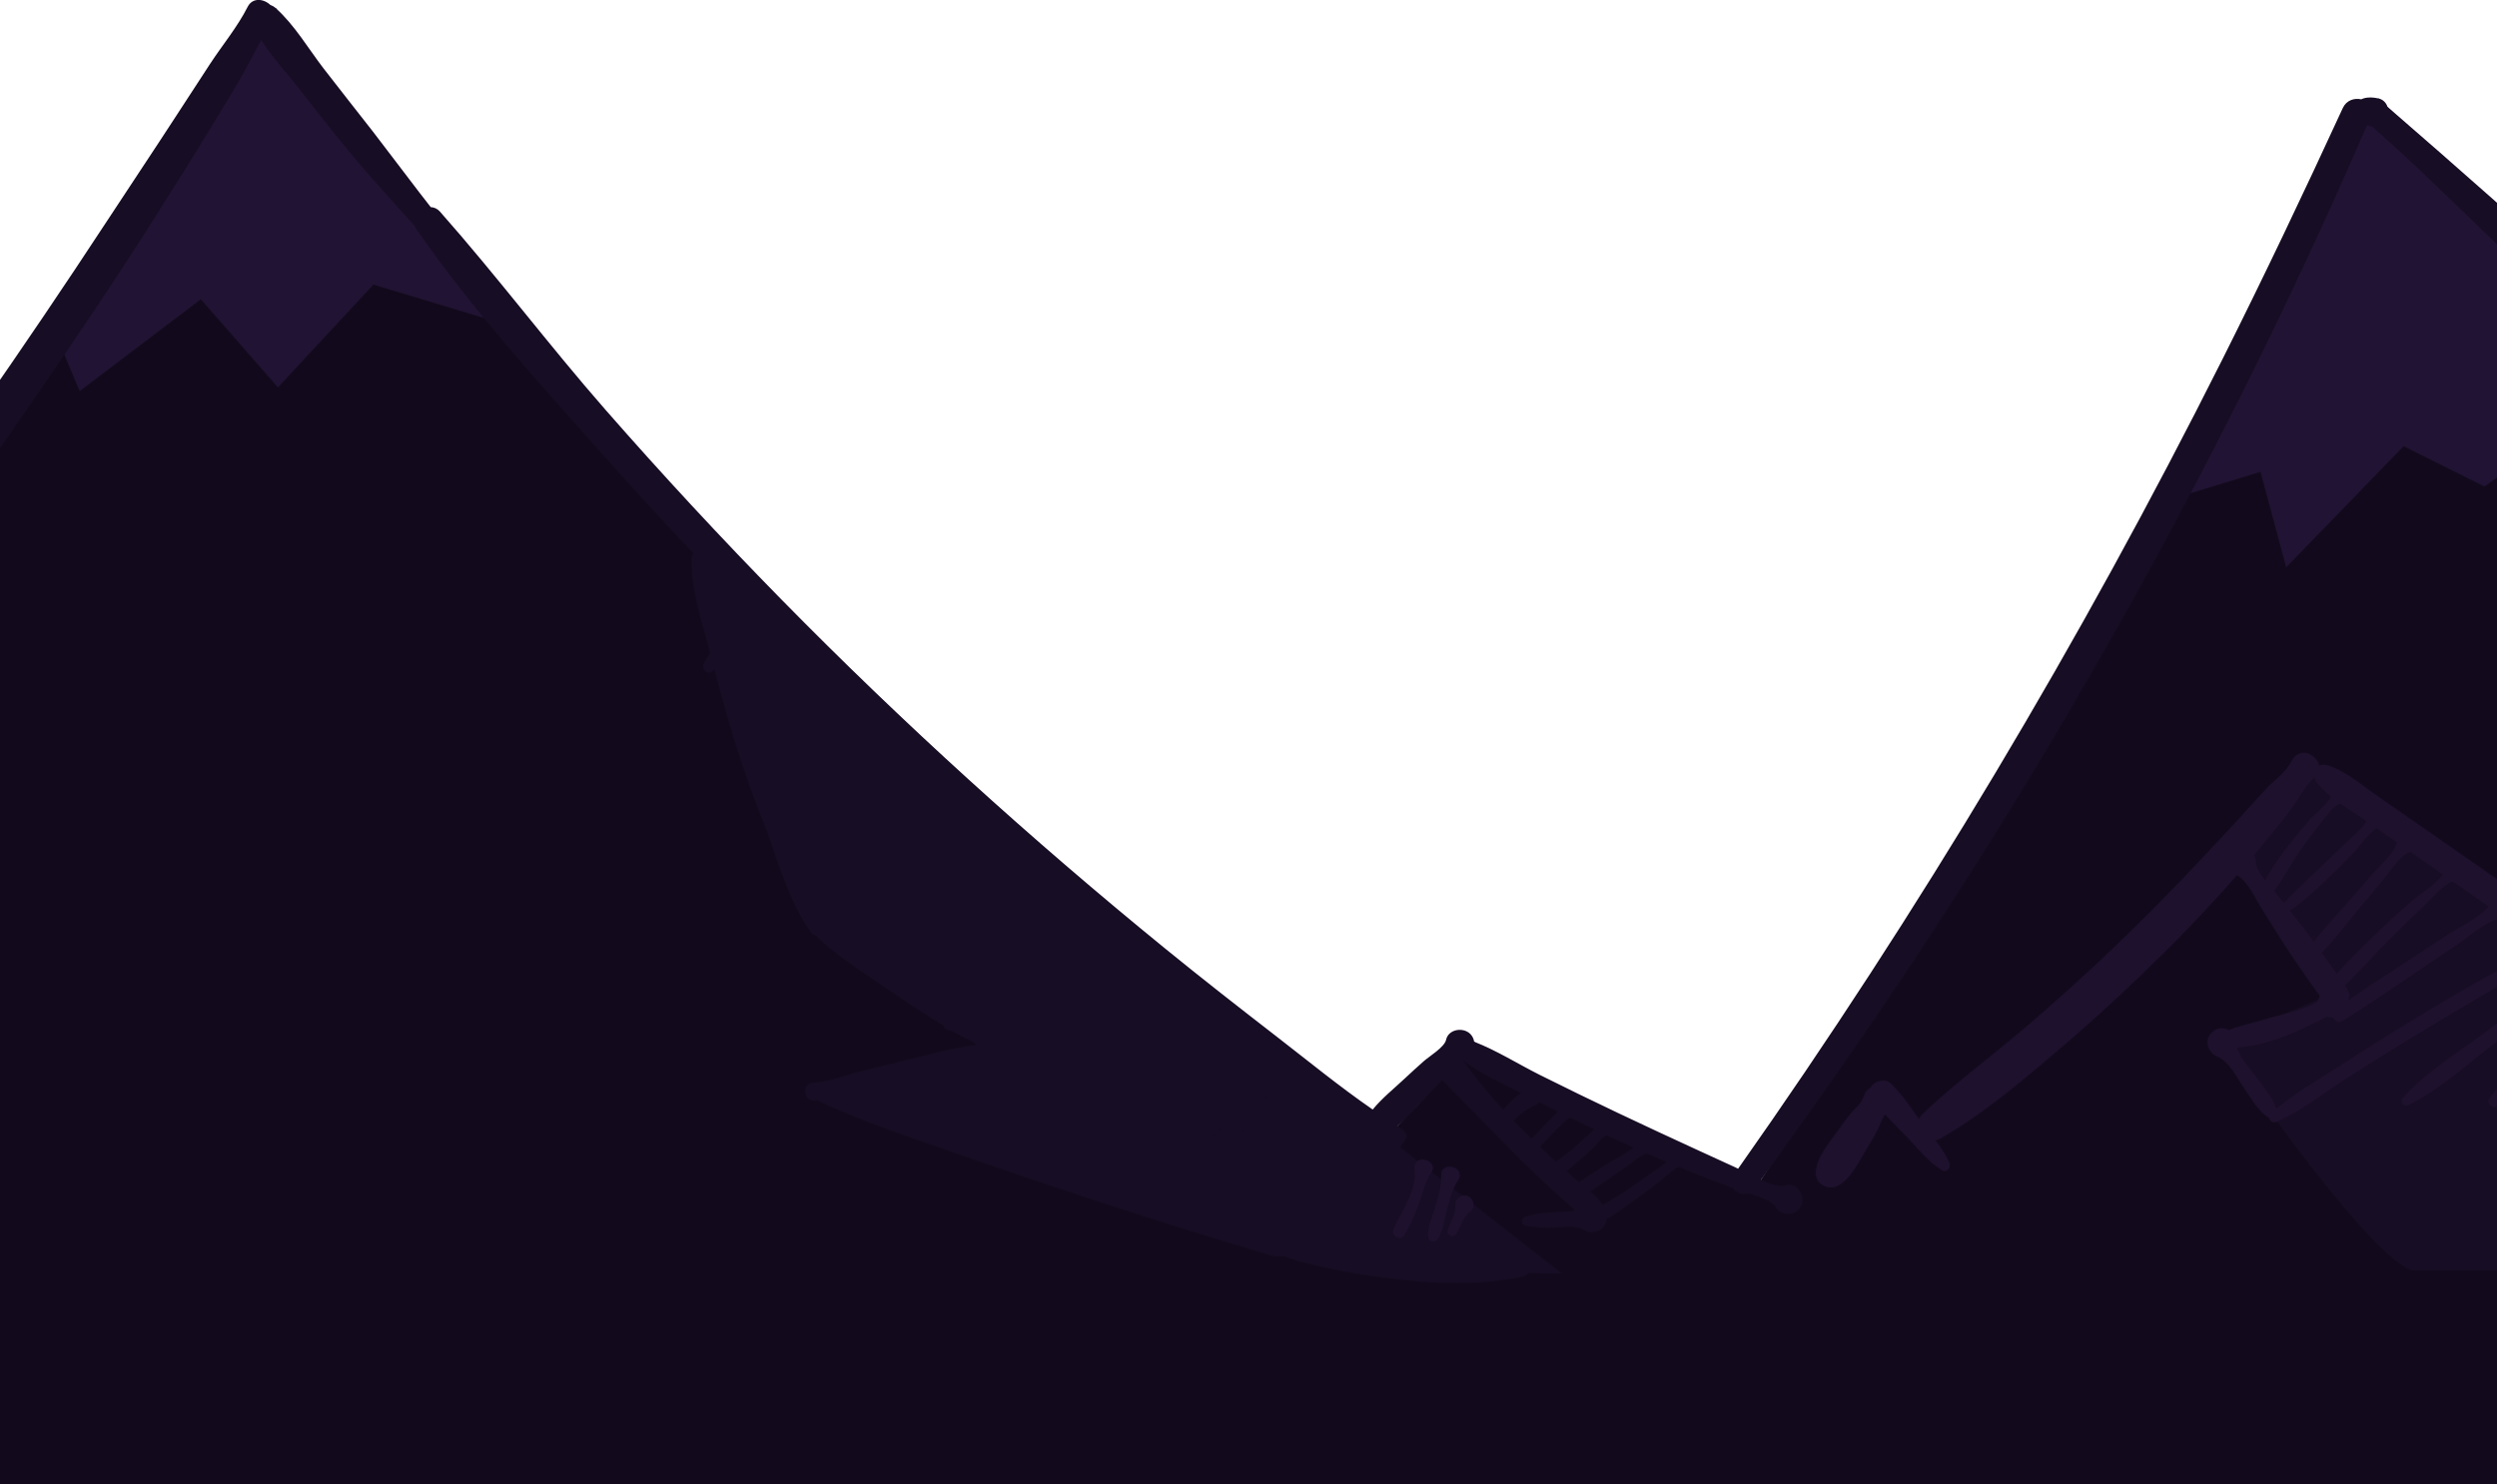
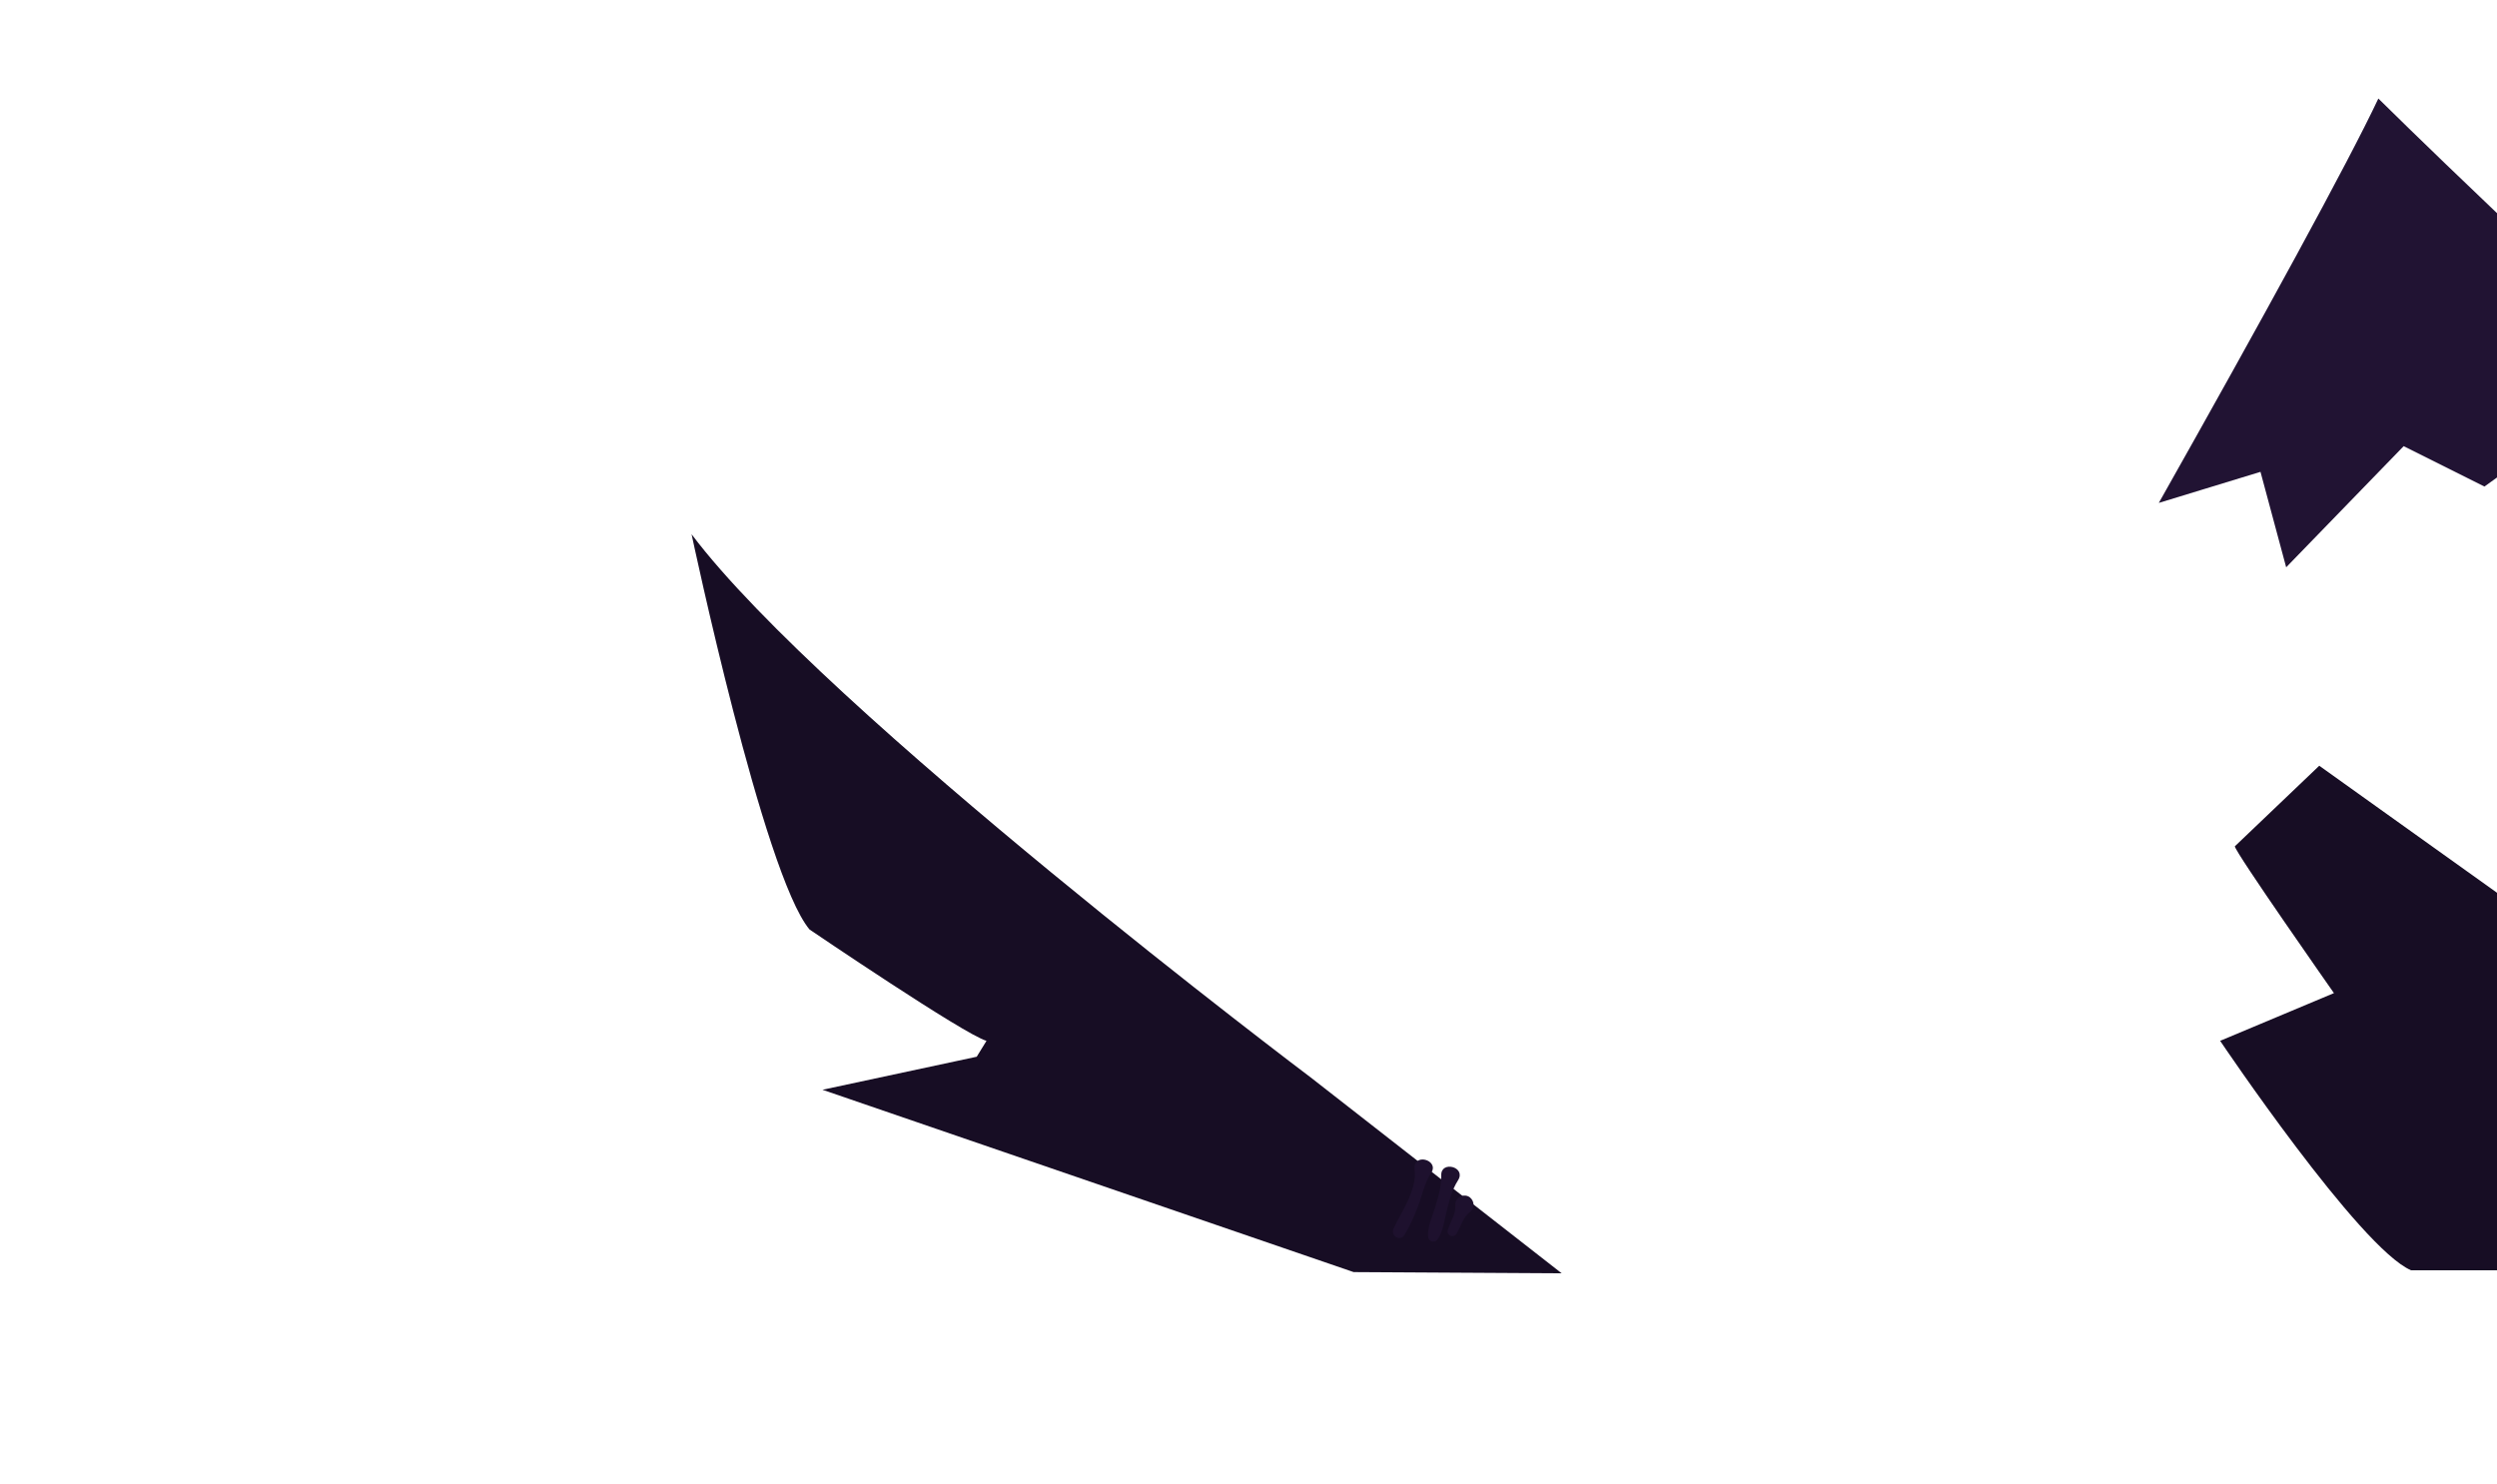
<svg xmlns="http://www.w3.org/2000/svg" width="1440" height="856" viewBox="0 0 1440 856" fill="none">
  <g clip-path="url(#clip0_2_70)">
-     <path d="M-573 737.949C-573 737.949 -135.98 1068.16 809.047 1037.31C1462.7 1015.98 2048.5 855.028 2195 737.949C2005.52 623.114 1779.37 432.495 1612.06 282.07C1470.88 155.127 1371.6 56.81 1371.6 56.81C1354.58 93.057 1303.78 185.842 1244.98 290.059C1158.48 443.385 1054.64 621.508 1015.43 680.676C968.64 676.363 850.11 600.889 850.11 600.889C850.11 600.889 842.605 610.947 805.855 649.439C659.859 586.383 450.614 365.9 304.29 190.987C240.305 114.508 188.352 46.752 158.952 4.682C151.544 19.092 96.998 96.713 30.712 189.556C-84.897 351.374 -236.27 559.4 -236.27 559.4L-286.463 498.685L-573 737.93V737.949Z" fill="#120A1C" />
    <path d="M1288.79 488.101C1288.79 491.273 1345.97 572.801 1345.97 572.801L1280.34 600.325C1280.34 600.325 1360.8 719.957 1390.44 732.665C1726.03 732.665 1746.14 733.729 1746.14 733.729L1337.5 441.66L1288.81 488.139L1288.79 488.101Z" fill="#170D24" />
    <path d="M398.834 308.144C398.834 308.144 440.285 504.314 466.841 536.093C466.841 536.093 556.222 596.809 568.911 600.329L563.263 609.497L474.327 628.55L780.632 733.714L900.612 734.41L755.932 621.49C755.932 621.49 475.739 410.465 398.815 308.125L398.834 308.144Z" fill="#170D24" />
-     <path d="M30.728 189.575L45.951 225.571L115.815 172.631L160.283 223.444L215.331 164.159L304.306 190.987C240.322 114.508 188.368 46.752 158.968 4.682C151.56 19.092 97.014 96.713 30.728 189.556V189.575Z" fill="#211333" />
    <path d="M1244.98 290.06L1303.61 272.149L1318.42 327.198L1386.18 257.333L1432.76 280.621L1485.7 242.517L1610.61 282.749L1612.04 282.091C1470.86 155.148 1371.58 56.831 1371.58 56.831C1354.55 93.078 1303.76 185.863 1244.96 290.08L1244.98 290.06Z" fill="#211333" />
-     <path d="M-508.497 668.373C-486.602 649.747 -464.706 631.12 -442.791 612.513C-420.896 593.925 -399.078 575.143 -376.854 556.942C-366.003 548.045 -355.132 539.167 -343.991 530.656C-329.678 519.708 -313.391 509.747 -301.361 496.362C-299.504 494.293 -297.337 493.635 -295.268 493.886C-295.171 493.809 -295.074 493.732 -294.958 493.654C-292.811 491.101 -289.175 489.631 -286.08 490.83C-274.842 495.202 -266.989 506.981 -259.272 515.937C-252.018 524.351 -245.036 532.223 -237.164 539.708C-216.351 507.465 -191.148 478.103 -167.725 447.774C-141.11 413.345 -114.688 378.78 -88.885 343.713C-36.893 273.075 13.377 201.218 61.462 127.853C74.828 107.446 88.406 87.195 101.675 66.731C108.116 56.77 114.596 46.847 121.095 36.924C128.29 25.919 136.878 15.667 142.836 3.926C145.66 -1.644 152.178 -0.696 155.872 2.824C156.936 3.211 158 3.791 158.986 4.661C169.741 14.255 177.768 27.95 186.53 39.381C195.95 51.644 205.621 63.714 215.098 75.938C224.17 87.659 232.99 99.555 242.042 111.276C244.151 114.004 246.298 116.731 248.406 119.458C250.321 119.574 252.197 120.328 253.706 122.031C286.588 159.187 316.51 199.052 349.218 236.402C381.945 273.771 415.736 310.231 450.552 345.686C520.513 416.923 594.575 484.061 671.983 547.136C693.182 564.408 714.71 581.217 736.335 597.948C754.633 612.107 772.582 626.826 791.635 639.959C797.012 633.344 804.188 627.658 810.242 621.932C813.782 618.586 817.418 615.337 821.054 612.087C824.072 609.379 833.027 604.002 833.936 599.766C835.31 593.422 844.091 592.242 848.095 596.555C849.236 597.774 849.894 599.283 850.145 600.849C863.201 605.917 875.619 613.789 887.979 619.979C902.988 627.484 918.095 634.814 933.24 642.01C948.365 649.186 963.549 656.246 978.771 663.228C986.063 666.575 993.355 669.882 1000.63 673.248C1001.11 673.48 1001.71 673.77 1002.35 674.099C1106.74 526.13 1200.26 369.438 1281.46 207.62C1305.54 159.632 1328.64 111.063 1351.09 62.282C1353.18 57.756 1357.8 56.402 1361.69 57.273C1362.06 57.098 1362.45 56.944 1362.87 56.808C1365.79 55.88 1368.69 56.131 1371.63 56.77C1374.32 57.369 1376.08 59.303 1376.87 61.624C1540.68 203.384 1665.71 327.156 1879.54 490.173C1903.64 508.548 2092.13 659.205 2117.41 675.936C2135.65 688.006 2153.66 701.487 2172.33 713.383H2143.86C2133.99 707.406 2124.13 701.449 2114.59 695.162C2092.04 680.288 2069.58 665.279 2047.26 650.076C2002.04 619.321 1801.07 452.358 1756.76 420.308C1669.21 356.962 1579.78 260.27 1496.33 191.644C1449.64 153.23 1413.35 112.901 1368.11 73.056C1367.05 72.94 1366.02 72.592 1365.08 72.069C1292.25 240.405 1203.49 403.539 1102.06 556.343C1074.15 598.393 1045.06 639.727 1015.48 680.636C1020.84 682.996 1026.14 684.718 1029.2 683.692C1035.95 681.391 1041.36 689.65 1038.71 695.375C1035.91 701.429 1026.97 701.894 1023.76 695.859C1022.21 692.957 1014.94 690.249 1008.6 688.219C1005.27 689.495 1001.4 688.025 999.506 685.356C992.001 682.59 984.516 679.747 977.089 676.729C974.033 675.491 971.015 674.215 967.978 672.958C963.8 675.221 959.99 679.244 956.47 681.952C952.234 685.24 947.92 688.431 943.549 691.545C938.094 695.433 932.505 699.65 926.586 703.17C926.044 709.089 919.216 712.803 913.82 709.495C908.83 706.439 901.828 707.909 896.238 708.044C890.474 708.199 885.155 708.122 879.487 706.826C876.837 706.207 877.302 702.609 879.545 701.855C884.168 700.288 888.636 699.611 893.491 699.224C897.514 698.896 903.704 699.263 908.423 698.103C906.296 696.284 904.226 694.331 902.156 692.493C893.646 684.93 885.367 677.116 877.263 669.128C861.866 653.925 847.012 638.219 831.673 622.938C828.249 626.575 824.845 630.23 821.325 633.789C816.315 638.857 811.383 644.602 805.89 649.418C806.431 649.824 806.876 650.269 807.282 650.733C810.184 651.913 812.35 654.95 809.874 658.161C802.892 667.251 799.468 680.752 794.923 691.236C790.958 700.404 787.321 710.424 781.306 718.451C781.074 718.76 780.822 718.953 780.551 719.166C785.464 719.882 790.397 720.54 795.348 721.062C822.447 723.866 849.545 722.493 876.683 723.499C883.917 723.77 885.329 734.814 877.998 736.342C850.648 742.048 822.273 740.288 794.749 736.458C780.648 734.505 766.586 731.893 752.795 728.412C748.675 727.367 744.555 726.033 740.416 724.582H734.904C725.639 721.874 716.374 719.147 707.147 716.362C679.681 708.044 652.37 699.244 625.117 690.269C598.521 681.507 571.983 672.532 545.562 663.228C520.649 654.447 494.943 646.149 471.133 634.486C463.821 636.884 461.171 624.795 469.527 624.389C478.309 623.963 488.076 619.998 496.587 617.851C505.368 615.646 514.15 613.48 522.97 611.352C536.181 608.18 549.527 604.254 563.066 602.648C559.798 599.786 554.15 597.677 551.152 595.917C550.417 595.492 549.701 595.027 548.966 594.582C546.916 594.776 544.807 593.403 544.053 591.584C542.003 590.308 539.953 589.012 537.902 587.735C529.662 582.552 521.519 577.232 513.511 571.681C499.237 561.739 482.97 551.855 470.378 539.573C468.889 539.147 467.554 538.064 466.838 536.014C459.914 516.459 450.011 498.335 442.235 479.09C435.62 462.745 429.547 446.13 424.305 429.302C419.856 414.989 415.814 400.54 411.984 386.053C411.752 386.343 411.539 386.633 411.287 386.923C408.618 390.057 404.111 385.879 405.93 382.591C407.032 380.579 408.27 378.645 409.547 376.73C409.489 376.479 409.411 376.227 409.353 375.976C404.885 358.645 398.019 339.032 398.908 320.986C398.947 320.231 399.489 319.651 400.127 319.419C382.545 300.792 365.214 281.914 348.173 262.785C310.804 220.831 271.926 178.162 239.953 131.876C239.586 131.334 239.296 130.793 239.083 130.251C236.433 127.33 233.783 124.429 231.172 121.489C220.862 110 210.495 98.491 200.669 86.576C191.249 75.183 182.159 63.501 173.068 51.837C165.853 42.592 157.168 33.211 150.631 23.037C147.4 28.743 144.518 34.661 141.327 40.406C135.543 50.773 129.277 60.909 123.126 71.064C111.83 89.671 100.224 108.104 88.6 126.499C64.983 163.829 40.108 200.386 15.06 236.75C-34.321 308.432 -85.79 378.645 -139.311 447.31C-167.415 483.364 -195.268 521.294 -228.846 552.61C-229.833 555.84 -232.889 558.664 -236.254 559.321C-236.312 559.379 -236.37 559.418 -236.429 559.476C-240.761 563.287 -247.144 558.973 -245.713 553.944C-253.952 544.467 -262.695 536.304 -272.115 527.813C-278.459 522.088 -285.925 516.44 -291.225 509.534C-291.361 509.631 -291.477 509.728 -291.612 509.805C-305.132 518.432 -315.906 531.159 -327.569 542.126C-337.802 551.739 -348.285 561.043 -358.788 570.366C-381.341 590.347 -404.532 609.669 -427.53 629.147C-449.987 648.18 -472.482 667.193 -494.958 686.226C-510.315 699.224 -526.002 712.571 -542.443 724.563H-569.193C-550.896 704.118 -529.31 686.014 -508.458 668.296L-508.497 668.373ZM924.361 694.95C928.539 692.416 932.814 689.998 936.857 687.329C941.479 684.273 946.006 681.12 950.474 677.851C953.336 675.762 957.746 673.151 961.112 670.153C957.301 668.528 953.472 666.884 949.681 665.221C946.102 666.149 941.905 670.211 939.139 672.106C936.005 674.253 932.872 676.42 929.739 678.567C925.541 681.449 921.383 684.389 917.185 687.251C919.913 689.573 922.466 692.068 924.361 694.95ZM909.197 680.656C909.642 681.062 910.106 681.449 910.59 681.836C915.677 678.393 920.88 675.124 926.006 671.778C930.203 669.031 937.263 665.82 942.098 661.874C937.804 659.94 933.51 658.006 929.255 656.014C928.404 655.627 927.553 655.201 926.702 654.814C926.663 654.814 926.624 654.853 926.566 654.872C923.936 655.453 921.247 659.669 919.352 661.546C916.644 664.195 913.859 666.749 910.977 669.205C908.597 671.217 906.064 673.441 903.433 675.491C905.367 677.213 907.282 678.954 909.216 680.675L909.197 680.656ZM897.302 669.979C900.145 667.928 903.066 665.936 905.715 663.693C908.037 661.739 910.3 659.727 912.505 657.658C913.839 656.4 917.572 653.557 919.236 651.275C914.787 649.147 910.358 647.019 905.948 644.834C905.754 644.872 905.561 644.93 905.367 644.95C905.058 644.989 904.768 645.008 904.458 645.047C900.28 648.644 896.489 652.706 892.621 656.633C891.112 658.161 889.681 659.843 888.211 661.507C891.209 664.35 894.246 667.174 897.302 669.979ZM883.24 656.729C884.671 655.356 886.102 654.021 887.398 652.629C889.216 650.675 891.015 648.722 892.834 646.768C893.975 645.549 897.089 643.035 898.346 641.043C894.729 639.244 891.112 637.464 887.514 635.627C887.07 636.342 886.431 636.961 885.483 637.426C882.021 639.089 878.772 641.062 875.832 643.538C874.787 644.428 873.878 645.453 872.988 646.478C876.315 649.921 879.739 653.325 883.24 656.729ZM844.052 612.126C851.209 622.107 858.81 631.217 866.857 639.979C867.805 638.954 868.772 637.967 869.661 637C871.944 634.524 874.497 632.339 877.224 630.385C865.928 624.718 853.994 619.147 843.762 611.758C843.859 611.874 843.955 611.991 844.052 612.126ZM774.323 715.356C776.335 705.472 781.383 696.13 785.638 687.019C789.062 679.689 793.898 671.797 797.224 663.828C796.954 663.673 796.683 663.538 796.412 663.344C777.863 675.375 765.58 695.104 746.818 706.555C744.594 707.909 741.615 705.008 743.201 702.822C755.755 685.337 775.774 674.66 789.197 657.716C785.658 654.988 782.079 652.3 778.482 649.65C766.741 657.522 756.451 669.553 746.064 679.108C736.877 687.542 727.631 698.102 716.664 704.137C716.432 704.273 716.18 704.369 715.948 704.447C727.089 709.456 740.435 711.565 751.944 714.06C759.526 715.704 767.147 717.135 774.787 718.373C774.304 717.561 774.072 716.555 774.304 715.356H774.323ZM628.405 679.824C652.486 687.774 676.645 695.453 700.842 703.035C702.583 700.424 705.793 698.992 709.507 701.101C709.082 699.843 709.178 698.431 710.107 697.116C717.824 686.4 730.029 678.083 740.029 669.534C749.817 661.159 761.403 653.151 770.3 643.654C763.53 638.78 756.683 634.002 749.874 629.186C749.41 630.482 748.211 631.468 745.967 631.758C738.23 632.725 731.054 640.811 725.252 645.511C719.701 650.018 714.246 654.64 708.83 659.321C698.579 668.199 688.366 679.669 676.219 685.801C673.027 687.426 669.12 683.808 671.248 680.578C678.714 669.224 691.79 660.656 702.563 652.648C708.598 648.161 714.691 643.789 720.822 639.457C726.49 635.453 737.089 630.211 740.319 623.847C740.513 623.461 740.706 623.151 740.919 622.861C737.747 620.598 734.613 618.335 731.461 616.052C726.78 612.629 722.138 609.167 717.515 605.666C708.134 610.579 699.875 619.476 691.964 626.13C683.414 633.325 674.575 640.25 665.6 646.903C651.693 657.194 636.973 669.089 621.345 677.445C623.705 678.238 626.064 679.05 628.424 679.824H628.405ZM607.844 672.919C622.931 660.114 641.364 650.366 657.631 639.166C666.296 633.209 674.923 627.232 683.53 621.217C692.254 615.124 703.608 608.973 710.88 600.617C706.026 596.904 701.229 593.151 696.412 589.399C695.793 589.805 695 590.134 693.995 590.366C687.882 591.681 681.674 598.257 676.799 602.01C672.196 605.55 667.612 609.109 662.97 612.59C653.898 619.399 644.652 625.936 635.252 632.281C625.619 638.799 615.852 645.163 605.929 651.217C598.656 655.646 591.229 660.83 583.376 664.621C591.538 667.406 599.681 670.172 607.844 672.919ZM548.869 652.706C556.916 655.53 564.981 658.296 573.047 661.081C580.629 654.853 589.991 650.462 598.328 645.395C608.27 639.36 618.134 633.209 627.883 626.865C637.089 620.888 646.161 614.718 655.213 608.528C659.991 605.259 664.768 601.952 669.488 598.567C675.039 594.602 684.672 589.244 688.095 582.861C682.873 578.76 677.67 574.641 672.486 570.501C669.449 568.084 666.47 565.627 663.453 563.19C663.124 563.422 662.757 563.635 662.331 563.809C650.378 568.741 639.72 579.244 629.333 586.942C619.333 594.37 609.314 601.797 599.314 609.205C580.494 623.17 561.713 637.136 542.351 650.366C544.537 651.139 546.703 651.913 548.889 652.687L548.869 652.706ZM525.484 622.029C517.341 623.925 509.198 625.762 501.055 627.561C496.084 628.664 490.494 629.437 485.04 630.52C496.703 634.002 508.25 638.045 519.759 642.203C528.134 633.48 537.128 625.24 546.432 617.329C539.45 618.992 532.428 620.424 525.504 622.049L525.484 622.029ZM529.991 645.936C531.268 646.401 532.544 646.865 533.84 647.329C533.666 645.956 534.072 644.563 535.388 643.557C554.382 628.896 573.956 615.085 593.531 601.198C603.124 594.389 612.718 587.6 622.312 580.791C633.008 573.209 646.296 566.246 655.194 556.517C653.124 554.834 651.074 553.132 649.004 551.43C645.194 553.77 641.5 557.058 638.56 559.109C632.718 563.171 626.935 567.31 621.171 571.488C609.469 579.979 597.979 588.722 586.606 597.619C582.331 600.946 578.154 604.389 573.995 607.851C573.705 608.277 573.299 608.644 572.757 608.876C558.308 620.985 544.382 633.673 530.049 645.936H529.991ZM569.972 597.619C570.262 597.619 570.475 597.639 570.726 597.658C574.827 594.486 578.927 591.314 583.008 588.2C593.569 580.153 604.44 572.532 615.484 565.182C620.842 561.623 626.258 558.161 631.712 554.757C635.155 552.61 640.088 550.366 644.362 547.658C636.78 541.43 629.217 535.163 621.693 528.857C609.217 538.664 598.56 551.43 587.148 562.339C577.689 571.391 567.767 582.552 556.684 590.308C560.436 593.132 565.716 597.832 569.972 597.619ZM542.351 580.656C544.15 581.875 545.949 583.074 547.767 584.292C556.974 574.157 569.14 565.84 579.237 556.807C591.036 546.246 604.73 535.472 614.382 522.648C608.734 517.89 603.124 513.093 597.534 508.277C597.283 508.354 597.012 508.412 596.741 508.471C590.32 509.65 581.983 521.449 577.477 525.821C571.132 531.971 564.769 538.103 558.405 544.254C549.682 552.687 540.049 565.337 528.927 571.391C533.376 574.505 537.844 577.6 542.332 580.656H542.351ZM519.953 565.124C520.9 565.782 521.848 566.439 522.796 567.116C525.349 562.668 529.14 559.67 533.047 556.033C539.508 549.998 545.949 543.964 552.467 537.987L570.494 521.449C575.407 516.942 588.405 508.722 590.397 502.126C583.279 495.975 576.219 489.766 569.179 483.538C563.647 488.567 558.889 497.059 554.556 502.3C548.715 509.38 542.641 516.246 536.258 522.842C526.103 533.364 515.446 544.157 503.434 552.687C508.908 556.981 514.382 561.217 519.953 565.124ZM476.568 532.378C476.742 532.687 476.858 532.977 476.974 533.267C483.28 537.252 489.372 541.759 495.388 546.42C506.49 535.898 518.676 526.517 529.643 515.801C535.31 510.269 540.862 504.621 546.239 498.819C551.384 493.267 559.817 485.937 563.511 478.529C561.79 477.001 560.068 475.492 558.366 473.964C554.227 470.25 550.107 466.478 545.987 462.745C532.757 471.391 522.099 486.517 511.229 497.929C501.616 508.026 491.577 521.797 479.16 528.316C475.717 530.134 472.525 526.343 474.189 523.093C480.591 510.656 494.459 500.347 504.44 490.676C515.639 479.805 530.165 469.283 538.792 456.208C532.564 450.502 526.374 444.776 520.204 439.012C516.568 443.712 513.666 449.805 510.862 454.119C506.664 460.579 502.467 467.02 498.289 473.5C490.9 484.97 484.247 499.631 473.821 508.548C471.752 510.327 468.212 508.548 469.102 505.685C473.241 492.532 484.015 480.753 491.693 469.418C495.62 463.616 499.508 457.813 503.415 452.01C506.935 446.788 512.196 440.714 515.349 434.506C509.45 428.954 503.608 423.345 497.748 417.736C489.546 426.285 483.434 438.896 477.109 448.181C469.682 459.09 462.699 470.598 454.401 480.85C461.016 498.471 466.993 516.072 476.49 532.397L476.568 532.378ZM450.842 471.101C456.858 461.739 463.763 452.842 470.165 443.79C476.916 434.273 487.322 423.558 492.254 412.397C488.038 408.355 483.879 404.254 479.682 400.173C479.508 400.25 479.334 400.347 479.14 400.424C473.647 402.533 469.991 409.361 466.548 413.771C463.144 418.123 459.779 422.494 456.452 426.923C451.674 433.287 447.283 440.463 441.848 446.42C444.808 454.66 447.786 462.9 450.842 471.121V471.101ZM434.247 424.97C435.736 429.186 437.245 433.403 438.734 437.62C442.313 433.035 446.374 428.742 449.991 424.351C453.763 419.767 457.477 415.125 461.152 410.463C464.208 406.595 470.765 400.695 471.384 395.608C471.519 394.467 471.79 393.558 472.119 392.823C467.438 388.219 462.777 383.597 458.115 378.974C458.115 379.863 457.864 380.792 457.225 381.72C448.734 393.848 440.243 405.976 431.926 418.219C432.699 420.463 433.454 422.726 434.247 424.97ZM429.295 410.54C435.717 399.109 442.042 387.62 448.347 376.111C449.411 374.196 451.113 373.539 452.835 373.693C446.278 367.136 439.779 360.502 433.28 353.887C428.038 361.198 423.686 369.206 418.754 376.788C422.042 388.123 425.562 399.361 429.314 410.56L429.295 410.54ZM416.181 367.639C420.707 361.798 425.427 356.092 429.392 349.941C420.688 341.024 412.061 332.049 403.492 323.016C409.779 336.827 412.313 352.997 416.181 367.639Z" fill="#170D24" />
-     <path d="M1047.19 676.129C1047.88 667.29 1054.17 660.307 1059.1 653.209C1061.6 649.611 1064.25 646.091 1066.95 642.648C1069.3 639.688 1073.67 636.284 1074.73 632.648C1075.54 629.882 1077.03 628.238 1078.79 627.425C1080.69 623.576 1086.88 621.545 1090.65 625.162C1096.76 631.023 1101.62 638.45 1106.65 645.394C1107.09 644.408 1107.75 643.46 1108.64 642.59C1126.7 625.472 1146.72 610.617 1165.72 594.563C1184.25 578.895 1202.24 562.609 1219.76 545.82C1237.28 529.031 1254.29 511.778 1270.84 494.041C1279.29 484.969 1287.84 475.975 1296.14 466.749C1299.88 462.609 1303.57 458.451 1307.4 454.408C1311.13 450.482 1318.77 444.757 1321 439.882C1325.7 429.612 1336.05 435.085 1337.48 441.623C1338.68 440.946 1340.18 440.714 1341.94 441.256C1352.89 444.64 1362.62 453.248 1371.96 459.727C1382.93 467.348 1393.88 474.95 1404.85 482.571C1426.2 497.406 1447.46 512.339 1468.73 527.271C1489.43 541.797 1510.24 556.168 1530.8 570.907C1541.65 578.683 1552.49 586.478 1563.34 594.273C1568.48 597.967 1573.63 601.623 1578.81 605.259C1584.65 609.36 1591.34 615.917 1598.42 617.541C1612.25 620.713 1597.98 644.079 1588.52 629.553C1585.74 625.278 1579.55 622.125 1574.9 619.185C1573.53 619.553 1571.92 621.449 1571 622.242C1569.84 623.228 1568.69 624.195 1567.53 625.182C1565.17 627.193 1562.91 629.185 1560.28 630.849C1557.26 632.744 1554.79 628.547 1556.82 626.168C1558.93 623.673 1561.44 621.661 1563.9 619.495C1565.04 618.489 1566.16 617.503 1567.3 616.497C1567.63 616.207 1568.35 615.704 1569 615.182C1565.23 612.57 1561.46 609.959 1557.67 607.367C1556.55 606.613 1555.44 605.859 1554.32 605.085C1551.69 606.864 1549.27 609.263 1547.01 611.062C1542.99 614.273 1538.97 617.464 1534.96 620.655C1528.11 626.11 1521.33 631.874 1513.94 636.594C1511.5 638.16 1509.06 634.601 1511 632.648C1517.36 626.168 1524.67 620.52 1531.65 614.737C1536.37 610.83 1543.63 606.381 1548.71 601.274C1543.32 597.599 1537.92 593.944 1532.5 590.269C1528.56 593.654 1525.23 598.373 1521.89 601.99C1517.94 606.284 1513.92 610.52 1509.86 614.717C1501.75 623.093 1493.55 631.487 1484.34 638.663C1481.09 641.197 1477.09 637.135 1479.87 634.002C1487.65 625.298 1496.26 617.348 1504.4 608.973C1510.82 602.377 1520.88 594.447 1526.16 585.975C1525.62 585.607 1525.08 585.24 1524.54 584.872C1520.78 582.319 1517.05 579.746 1513.3 577.174C1512.95 577.483 1512.56 577.774 1512.1 578.044C1484.13 593.228 1464.34 616.748 1441.13 637.812C1438.29 640.385 1433.3 636.787 1435.72 633.421C1453.82 608.276 1480.53 590.346 1504.32 570.965C1500.18 568.102 1496.06 565.24 1491.92 562.358C1491.85 562.377 1491.81 562.416 1491.73 562.454C1481.62 565.936 1471.85 576.42 1463.41 582.861C1455.16 589.166 1446.88 595.472 1438.62 601.797C1422.93 613.77 1406.68 628.76 1388.89 637.445C1386.1 638.799 1383.65 635.452 1385.72 633.17C1399.18 618.18 1418.39 606.497 1434.52 594.427C1442.29 588.605 1450.09 582.803 1457.86 576.981C1465.85 571.004 1477.44 564.853 1484.21 556.961C1481.09 554.795 1477.98 552.609 1474.85 550.443C1474.3 551.623 1473.16 552.532 1471.19 552.841C1462.74 554.118 1454.46 560.772 1447.19 564.988C1441.36 568.373 1435.56 571.777 1429.76 575.22C1416.45 583.131 1403.12 591.023 1389.91 599.089C1377.28 606.806 1364.73 614.679 1352.25 622.667C1339.49 630.868 1326.8 641.023 1312.85 647.077C1310.86 647.947 1308.81 646.516 1308.66 644.756C1308.29 644.659 1307.94 644.504 1307.59 644.253C1302.08 640.172 1298.7 634.137 1294.79 628.566C1290.63 622.609 1285.76 612.3 1278.89 609.495C1272.8 606.98 1270.69 598.895 1276.55 594.698C1279.49 592.59 1282.72 592.686 1285.25 594.156C1292.87 591.12 1301.21 589.572 1309.04 587.135C1313.47 585.762 1336.3 580.791 1337.09 576.323C1337.23 575.569 1337.48 574.93 1337.77 574.331C1330.18 563.77 1322.64 553.073 1315.66 542.126C1312.02 536.42 1308.52 530.617 1304.85 524.93C1301.6 519.921 1295.64 507.019 1290.05 504.93C1290.01 504.93 1289.97 504.892 1289.93 504.872C1289.26 505.646 1288.6 506.439 1287.92 507.213C1271.06 526.323 1253.16 544.679 1234.81 562.358C1216.88 579.611 1198.33 596.226 1179.28 612.222C1160.09 628.354 1140.63 644.427 1118.77 656.787C1117.88 657.29 1117.01 657.561 1116.16 657.735C1119.31 661.874 1122.25 666.149 1124.17 670.81C1125.23 673.421 1122.82 676.671 1119.95 674.93C1111.89 670.017 1105.68 662.029 1099.22 655.24C1095.25 651.081 1091.04 647.038 1087.11 642.783C1085.33 645.162 1084.38 648.47 1083.11 650.965C1080.86 655.356 1078.33 659.669 1075.76 663.866C1071.33 671.062 1067.4 679.862 1059.76 683.943C1054.25 686.884 1046.66 682.686 1047.19 676.129ZM1398.27 497.039C1395.54 495.124 1392.81 493.209 1390.11 491.294C1390.07 491.294 1390.05 491.333 1390.01 491.333C1383.61 493.886 1378.4 502.59 1374.17 507.696C1369.86 512.9 1365.56 518.103 1361.21 523.267C1353.96 531.855 1346.99 541.391 1339.02 549.476C1341.91 553.48 1344.77 557.522 1347.59 561.584C1355.35 552.841 1363.86 544.66 1372.23 536.652C1377.96 531.178 1383.82 525.859 1389.76 520.617C1394.71 516.226 1404.21 510.52 1408.83 504.428C1405.31 501.971 1401.79 499.515 1398.29 497.058L1398.27 497.039ZM1414.36 508.296C1408.1 511.12 1401.87 518.838 1397.46 522.977C1391.19 528.857 1385.08 534.872 1378.99 540.926C1369.95 549.921 1361.38 559.476 1352.39 568.528C1352.76 569.05 1353.12 569.572 1353.49 570.114C1355.33 572.764 1355.12 575.278 1353.86 577.213C1366.06 568.818 1378.52 560.772 1390.88 552.648C1397.9 548.044 1404.94 543.46 1411.96 538.876C1418.81 534.408 1429.95 529.418 1435.12 522.783C1428.21 517.967 1421.29 513.151 1414.38 508.335L1414.36 508.296ZM1290.2 604.137C1291.79 610.404 1297.79 616.4 1301.38 621.41C1305.52 627.174 1310.57 632.725 1312.87 639.495C1322.49 631.062 1334.29 624.485 1344.88 617.599C1357.88 609.185 1370.98 600.907 1384.17 592.783C1396.78 585.008 1409.45 577.329 1422.29 569.959C1429.29 565.936 1436.34 561.971 1443.4 558.044C1450.49 554.079 1460.38 550.346 1465.99 544.234C1464.15 542.957 1462.33 541.681 1460.49 540.404C1454.92 536.536 1449.37 532.648 1443.8 528.78C1443.18 529.282 1442.37 529.689 1441.31 529.921C1433.12 531.72 1424.34 539.921 1417.5 544.543C1409.95 549.65 1402.43 554.776 1394.87 559.863C1380.36 569.63 1365.91 579.592 1351.09 588.857C1348.58 590.423 1346.37 588.953 1345.62 586.845C1344.44 586.942 1343.2 586.845 1342 586.458C1326.63 594.292 1307.81 603.383 1290.2 604.118V604.137ZM1328.52 535.317C1330.49 537.89 1332.43 540.501 1334.36 543.112C1340.65 534.853 1348.11 527.251 1354.77 519.476C1359.16 514.37 1363.59 509.302 1368.04 504.234C1372.45 499.205 1380.4 492.513 1382.31 485.859C1378.44 483.151 1374.59 480.443 1370.73 477.716C1365.97 480.462 1361.56 487.368 1358.08 491.023C1353.24 496.072 1348.37 501.062 1343.34 505.898C1336.18 512.764 1328.75 519.534 1320.61 525.279C1323.28 528.625 1325.93 531.952 1328.54 535.337L1328.52 535.317ZM1314.69 517.735C1315.48 518.76 1316.3 519.766 1317.09 520.791C1324.17 513.19 1331.93 506.168 1339.41 499.012C1343.53 495.066 1347.67 491.12 1351.71 487.097C1355.27 483.577 1361.73 478.567 1364.77 473.538C1360.01 470.25 1354.65 466.981 1349.57 463.403C1344.87 465.433 1340.55 472.126 1337.69 475.646C1333.57 480.714 1329.66 485.956 1325.99 491.352C1320.96 498.722 1316.76 506.749 1311.48 513.963C1312.72 515.375 1313.84 516.652 1314.65 517.716L1314.69 517.735ZM1300.98 497.194C1301.04 500.366 1303.47 504.215 1306.35 507.89C1310.15 500.037 1315.64 492.88 1320.9 486.072C1324.42 481.526 1328.08 477.097 1331.91 472.803C1334.56 469.805 1341.98 463.886 1344.29 459.437C1341.13 456.884 1338.25 454.138 1335.93 451.101C1335.33 450.327 1334.96 449.457 1334.75 448.567C1329.82 452.339 1326.26 459.727 1322.64 464.718C1319 469.766 1315.17 474.621 1311.25 479.437C1307.5 484.041 1303.72 488.644 1299.93 493.209C1300.55 494.389 1300.94 495.743 1300.98 497.213V497.194Z" fill="#1E112E" />
    <path d="M803.668 708.506C808.272 698.777 817.247 686.185 815.777 674.947C814.403 664.406 830.38 668.971 825.332 676.533C821.405 682.413 820.187 689.551 817.653 696.069C815.487 701.64 813.108 707.288 809.877 712.336C807.285 716.359 801.715 712.665 803.688 708.506H803.668Z" fill="#1E112E" />
    <path d="M827.307 697.286C829.376 690.652 831.272 684.811 831.156 677.77C831.001 669.259 845.72 673.05 840.846 680.749C837.113 686.629 835.778 692.605 834.096 699.317C832.8 704.52 832.161 710.342 829.067 714.772C827.326 717.267 823.728 716.126 823.554 713.166C823.206 707.692 825.701 702.451 827.326 697.267L827.307 697.286Z" fill="#1E112E" />
    <path d="M834.907 709.531C835.681 707.036 836.841 704.638 837.867 702.22C839.046 699.434 839.337 697.597 839.298 694.58C839.24 690.788 843.515 688.545 846.725 690.034C849.917 691.523 850.981 696.166 848.118 698.603C845.913 700.479 844.656 702.007 843.379 704.676C842.257 707.036 841.213 709.492 839.859 711.717C838.273 714.328 833.979 712.51 834.907 709.531Z" fill="#1E112E" />
  </g>
  <defs>
    <clipPath id="clip0_2_70">
      <rect width="2768" height="1039.34" fill="white" transform="matrix(-1 0 0 1 2195 0)" />
    </clipPath>
  </defs>
</svg>